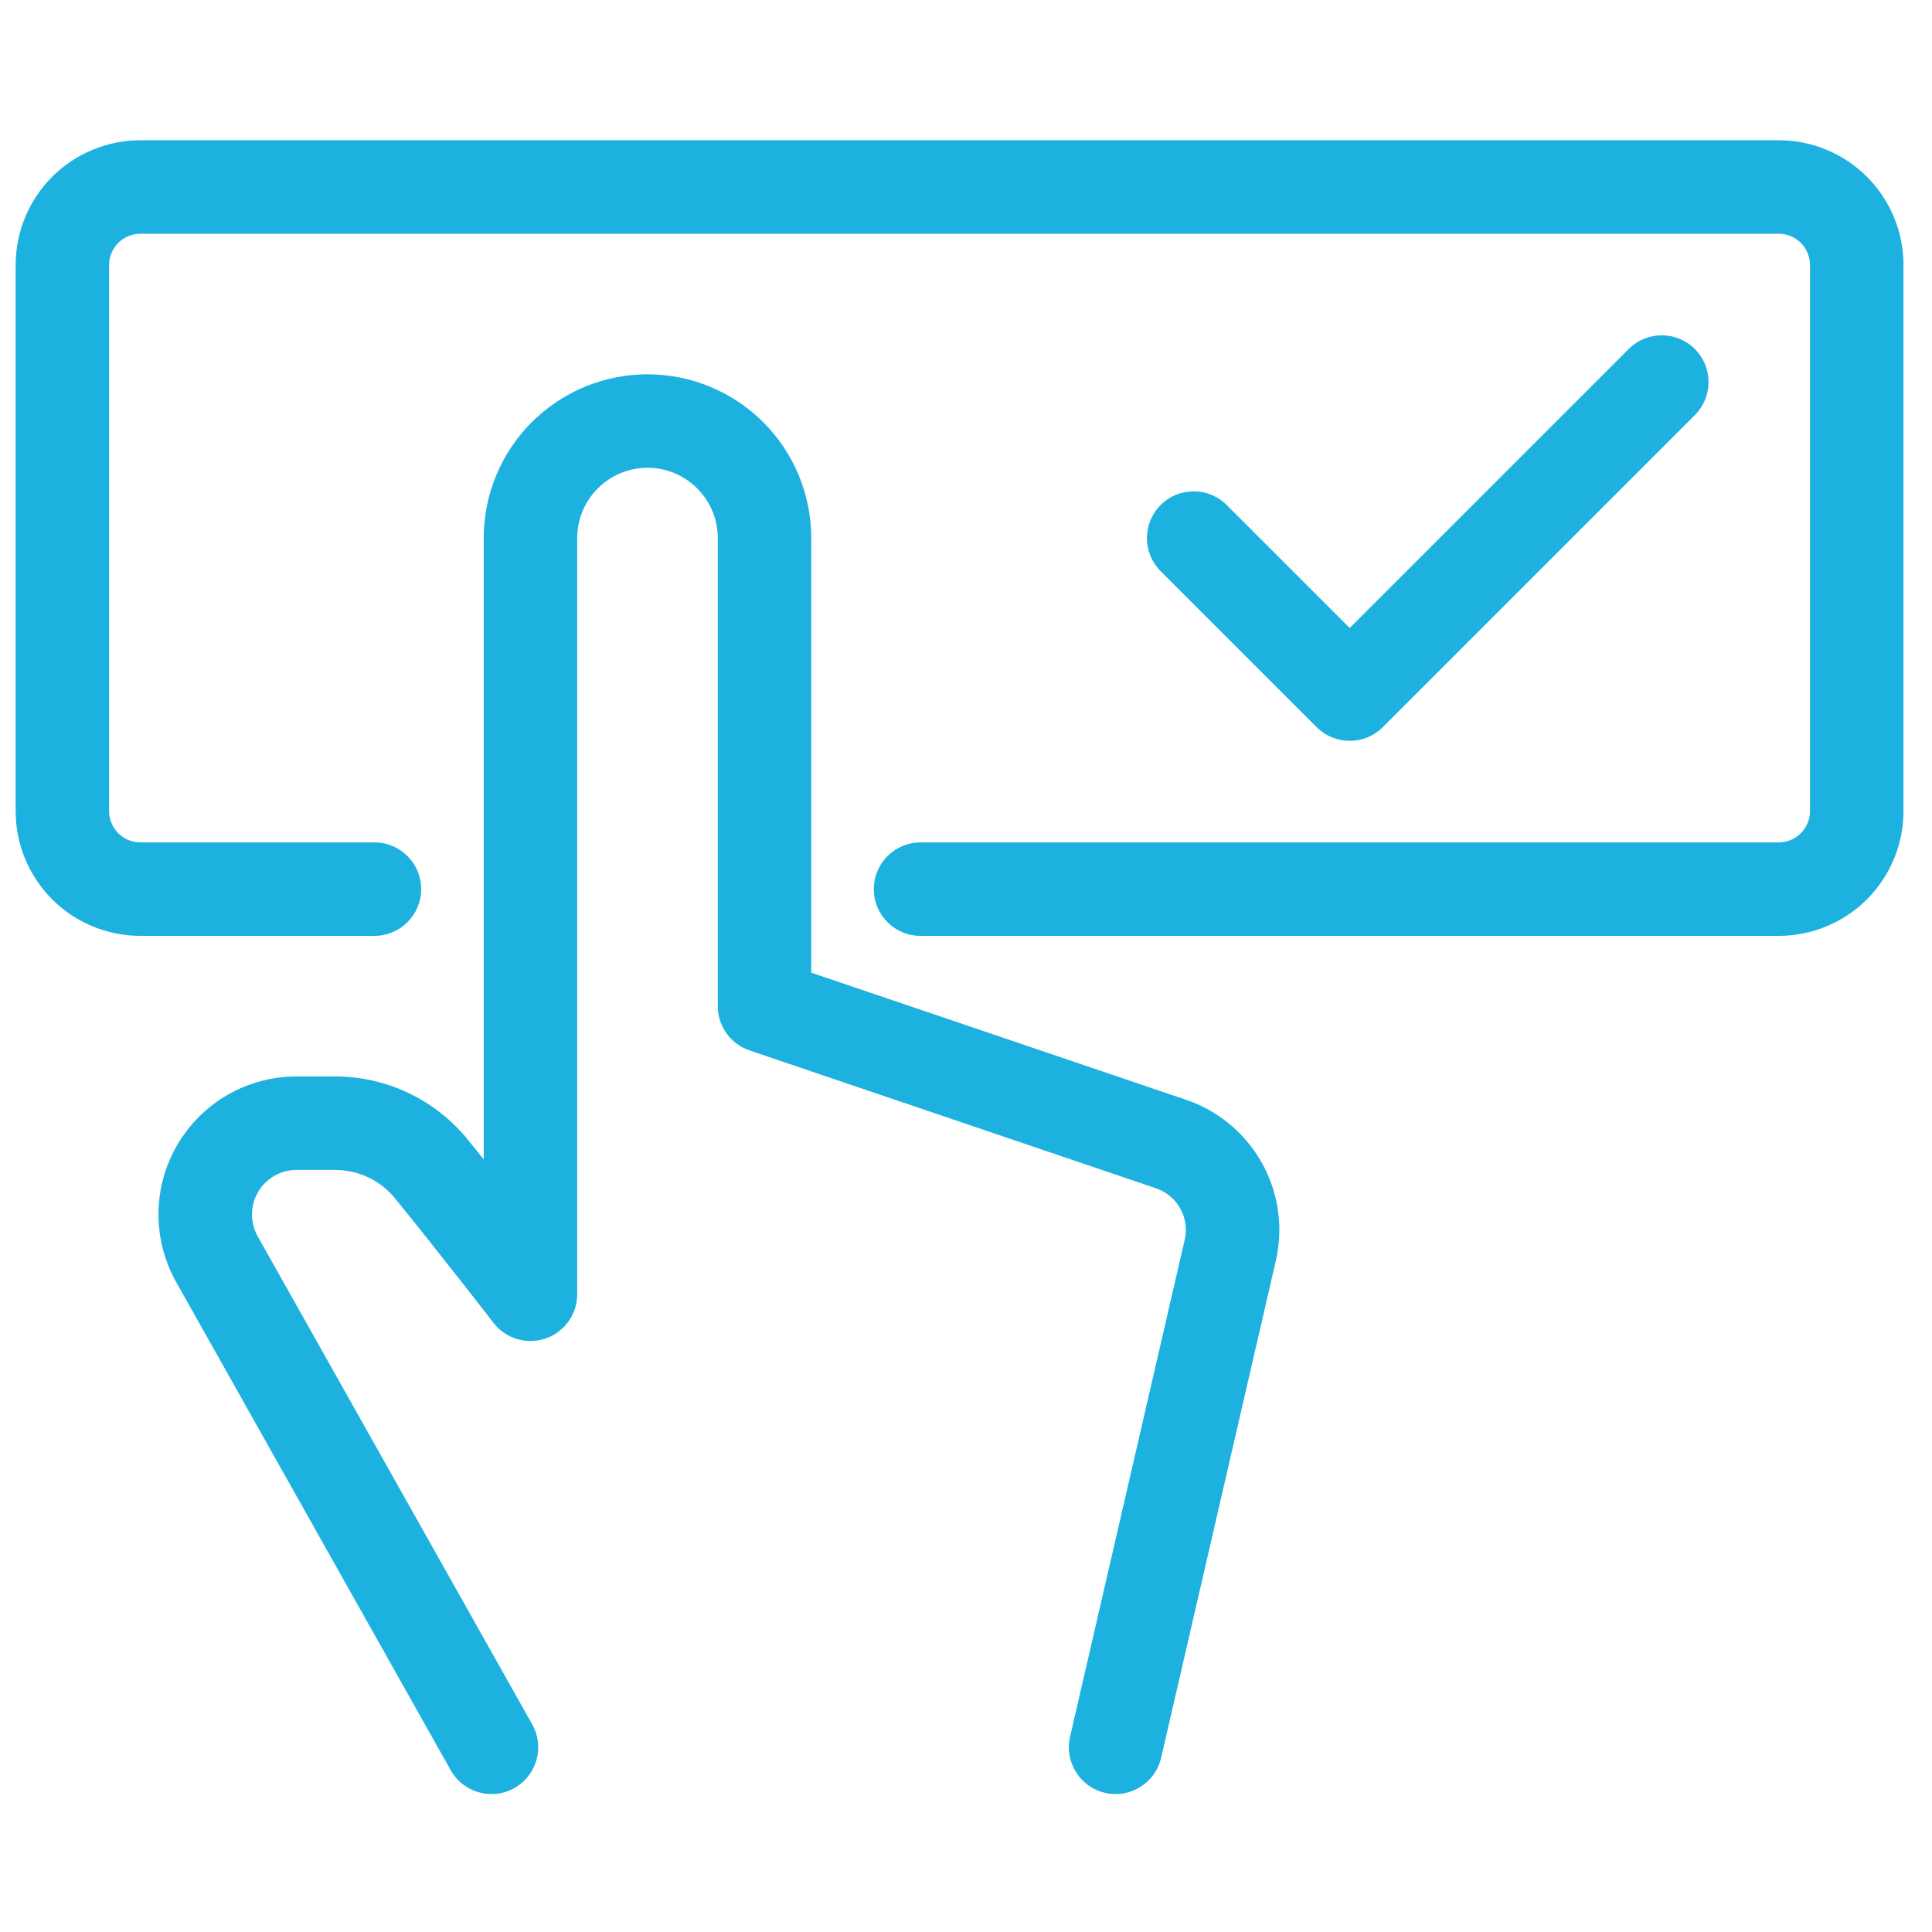
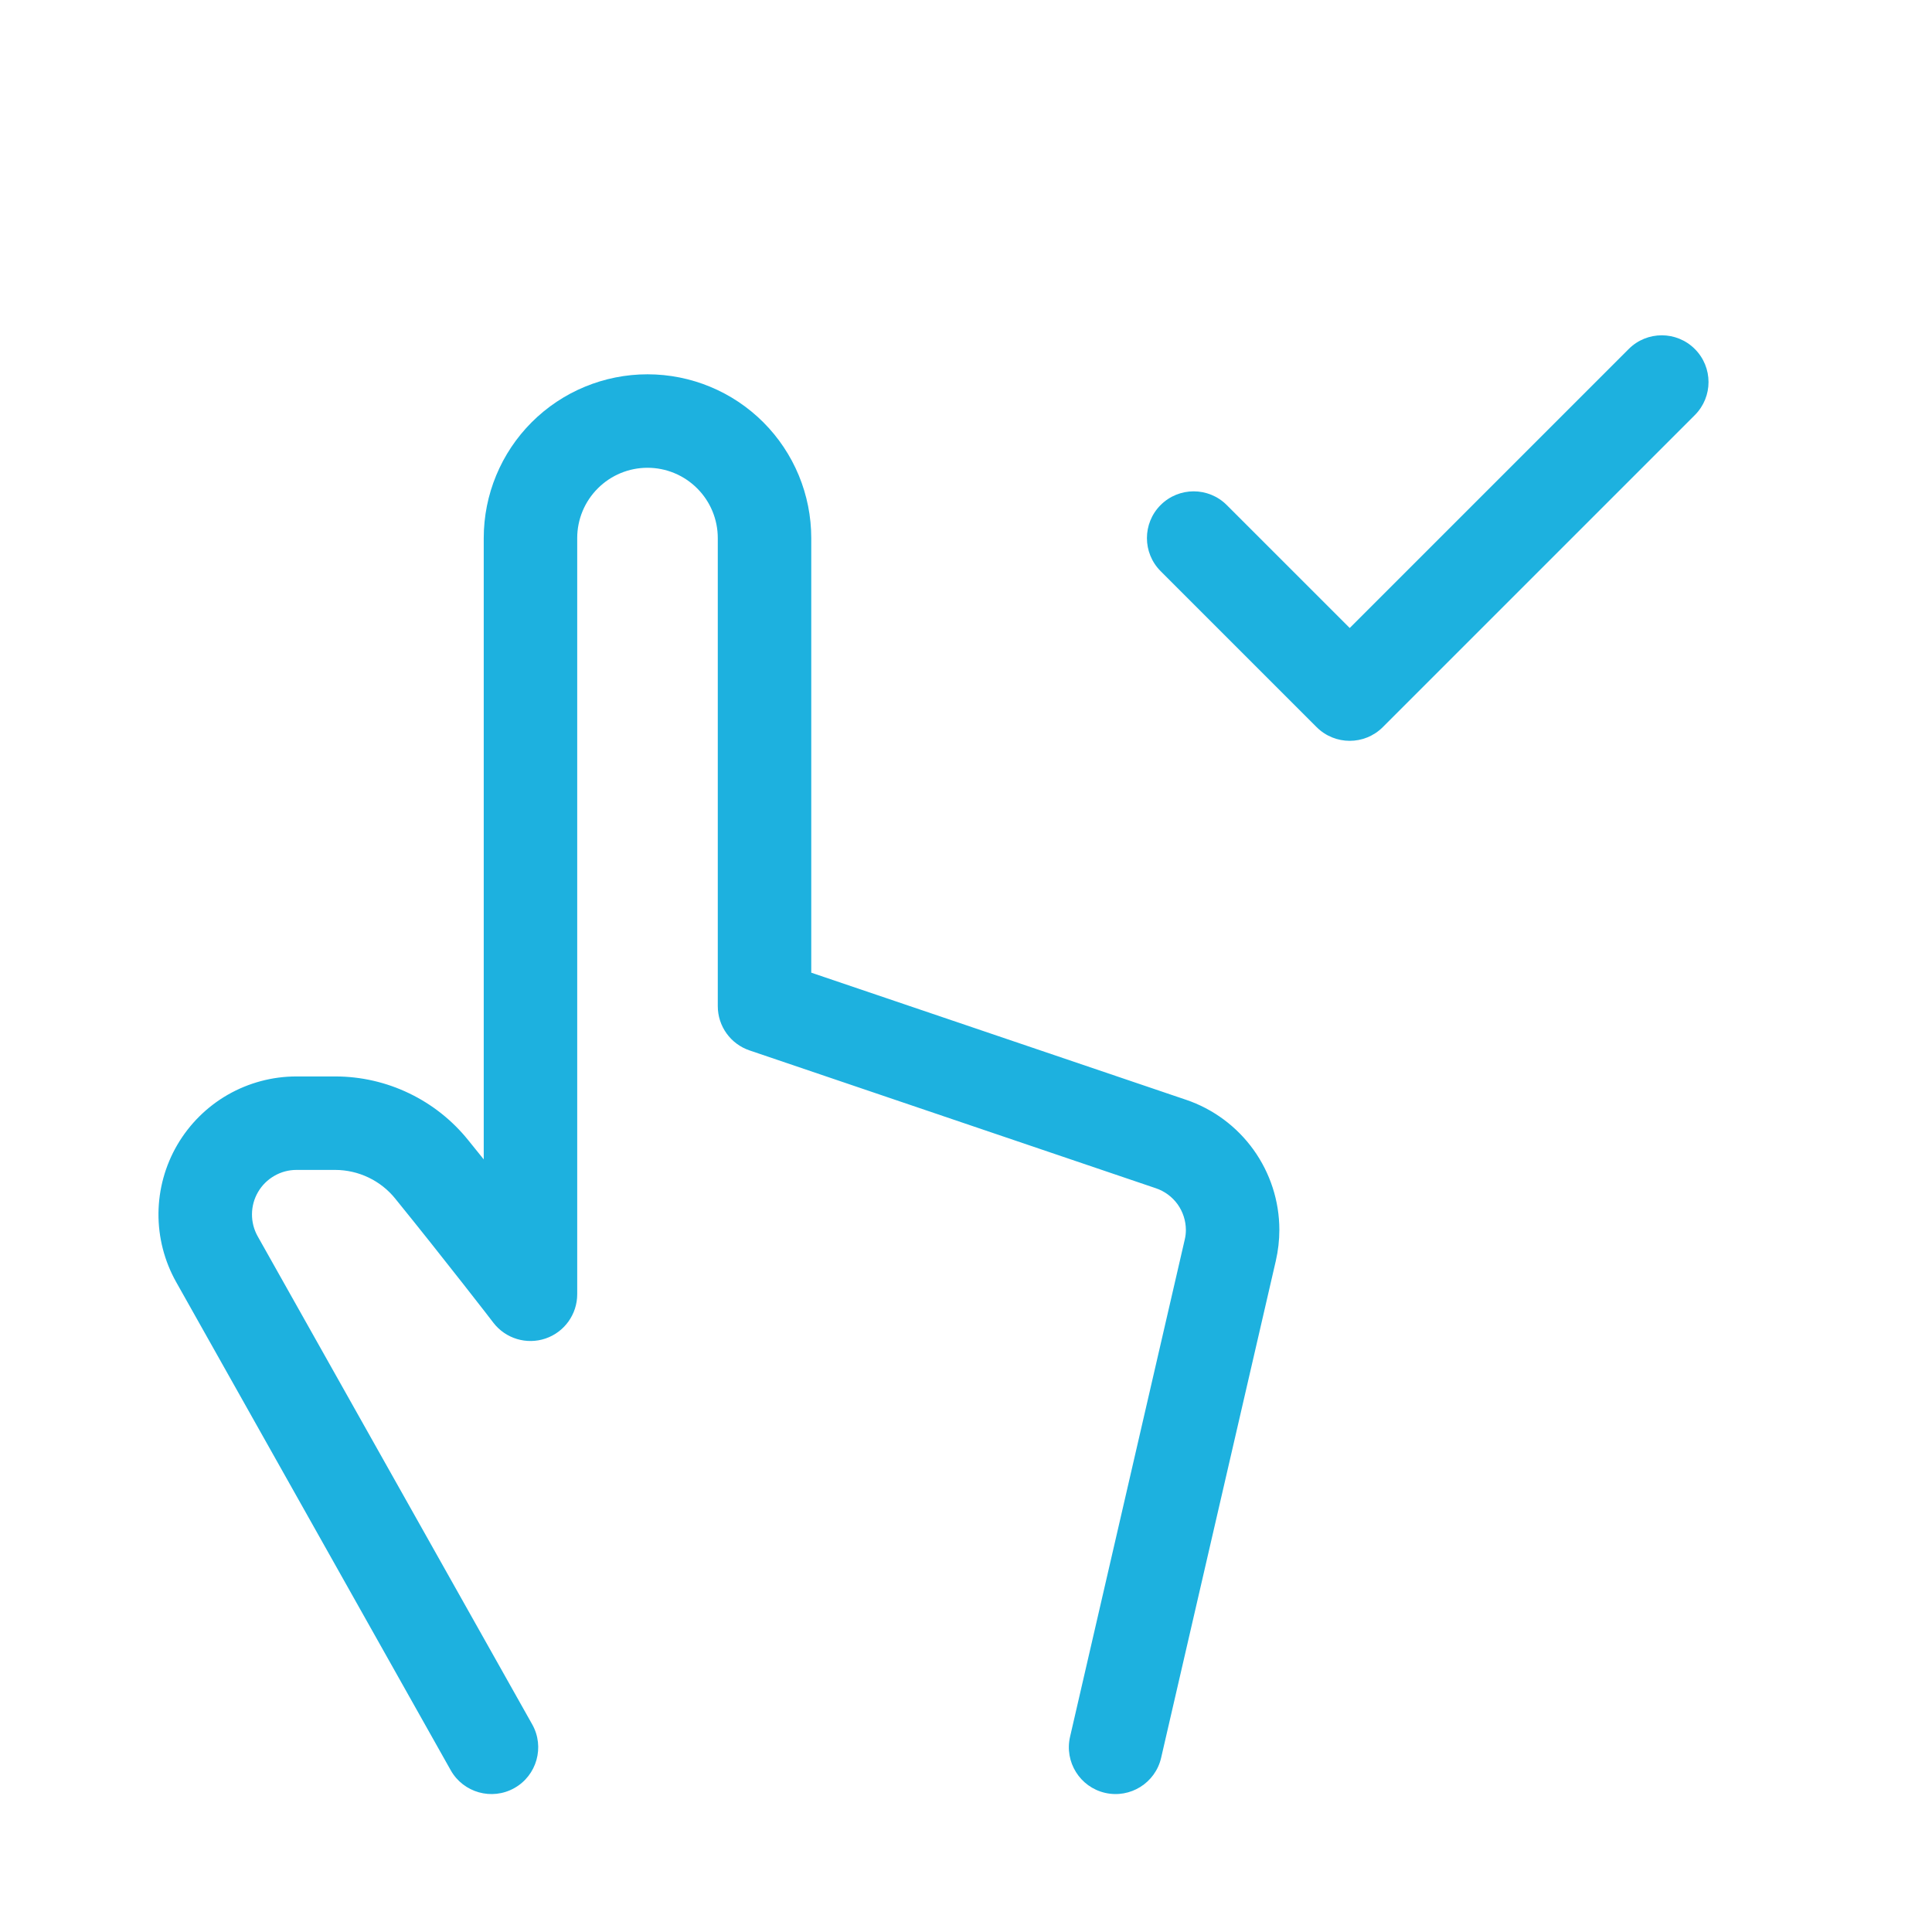
<svg xmlns="http://www.w3.org/2000/svg" width="42" height="42" viewBox="0 0 42 42" fill="none">
-   <path fill-rule="evenodd" clip-rule="evenodd" d="M3.052 5.081C2.872 5.081 2.699 5.153 2.571 5.28C2.444 5.408 2.372 5.581 2.372 5.761V17.633C2.372 17.813 2.444 17.986 2.571 18.114C2.699 18.241 2.872 18.313 3.052 18.313H8.14C8.701 18.313 9.156 18.768 9.156 19.329C9.156 19.89 8.701 20.345 8.14 20.345H3.052C2.333 20.345 1.643 20.059 1.134 19.551C0.626 19.042 0.34 18.352 0.34 17.633V5.761C0.34 5.042 0.626 4.352 1.134 3.843C1.643 3.335 2.333 3.049 3.052 3.049H38.668C39.387 3.049 40.077 3.335 40.586 3.843C41.094 4.352 41.38 5.042 41.38 5.761V17.633C41.38 18.352 41.094 19.042 40.586 19.551C40.077 20.059 39.387 20.345 38.668 20.345H20.012C19.451 20.345 18.996 19.89 18.996 19.329C18.996 18.768 19.451 18.313 20.012 18.313H38.668C38.848 18.313 39.021 18.241 39.149 18.114C39.276 17.986 39.348 17.813 39.348 17.633V5.761C39.348 5.581 39.276 5.408 39.149 5.28C39.021 5.153 38.848 5.081 38.668 5.081H3.052Z" fill="#1DB1DF" />
  <path fill-rule="evenodd" clip-rule="evenodd" d="M36.844 7.587C37.241 7.984 37.241 8.627 36.844 9.024L30.06 15.808C29.663 16.204 29.02 16.204 28.623 15.808L25.231 12.416C24.834 12.019 24.834 11.376 25.231 10.979C25.628 10.582 26.271 10.582 26.668 10.979L29.342 13.652L35.407 7.587C35.804 7.19 36.447 7.19 36.844 7.587Z" fill="#1DB1DF" />
  <path fill-rule="evenodd" clip-rule="evenodd" d="M11.559 9.179C12.226 8.512 13.132 8.137 14.076 8.137C15.02 8.137 15.926 8.512 16.593 9.179C17.261 9.847 17.636 10.753 17.636 11.697V21.145L25.78 23.907C25.78 23.907 25.78 23.907 25.781 23.907C25.78 23.907 25.781 23.907 25.781 23.907C26.372 24.107 26.885 24.487 27.25 24.994C27.614 25.501 27.811 26.109 27.812 26.733L27.812 26.735C27.812 26.962 27.786 27.188 27.735 27.41C27.735 27.41 27.735 27.41 27.735 27.41L25.242 38.213C25.116 38.76 24.57 39.101 24.023 38.975C23.477 38.849 23.136 38.303 23.262 37.756L25.755 26.949C25.772 26.88 25.78 26.808 25.78 26.737C25.779 26.537 25.716 26.343 25.6 26.18C25.483 26.018 25.318 25.896 25.129 25.832L16.294 22.835C15.881 22.695 15.604 22.308 15.604 21.873V11.697C15.604 11.292 15.443 10.903 15.156 10.617C14.87 10.33 14.481 10.169 14.076 10.169C13.671 10.169 13.282 10.33 12.996 10.617C12.709 10.903 12.548 11.292 12.548 11.697V28.136C12.548 28.571 12.271 28.958 11.86 29.098C11.448 29.238 10.993 29.101 10.727 28.757L10.68 28.696C10.649 28.656 10.604 28.597 10.546 28.522C10.43 28.373 10.264 28.16 10.064 27.905C9.664 27.395 9.132 26.722 8.597 26.063L8.595 26.06C8.438 25.865 8.239 25.707 8.013 25.599C7.788 25.491 7.541 25.434 7.291 25.433H6.445C6.276 25.433 6.11 25.477 5.964 25.562C5.817 25.646 5.695 25.767 5.61 25.913C5.525 26.058 5.479 26.224 5.478 26.393C5.476 26.562 5.519 26.728 5.601 26.875C5.601 26.875 5.602 26.875 5.601 26.875L11.57 37.487C11.845 37.976 11.671 38.596 11.182 38.871C10.693 39.146 10.073 38.972 9.798 38.483L3.83 27.871C3.573 27.414 3.441 26.899 3.445 26.375C3.45 25.852 3.591 25.339 3.855 24.887C4.12 24.435 4.497 24.06 4.951 23.799C5.405 23.539 5.92 23.401 6.443 23.401H7.295C7.848 23.402 8.394 23.527 8.893 23.767C9.391 24.006 9.83 24.353 10.177 24.784C10.29 24.924 10.404 25.064 10.516 25.204V11.697C10.516 10.753 10.891 9.847 11.559 9.179Z" fill="#1DB1DF" />
</svg>